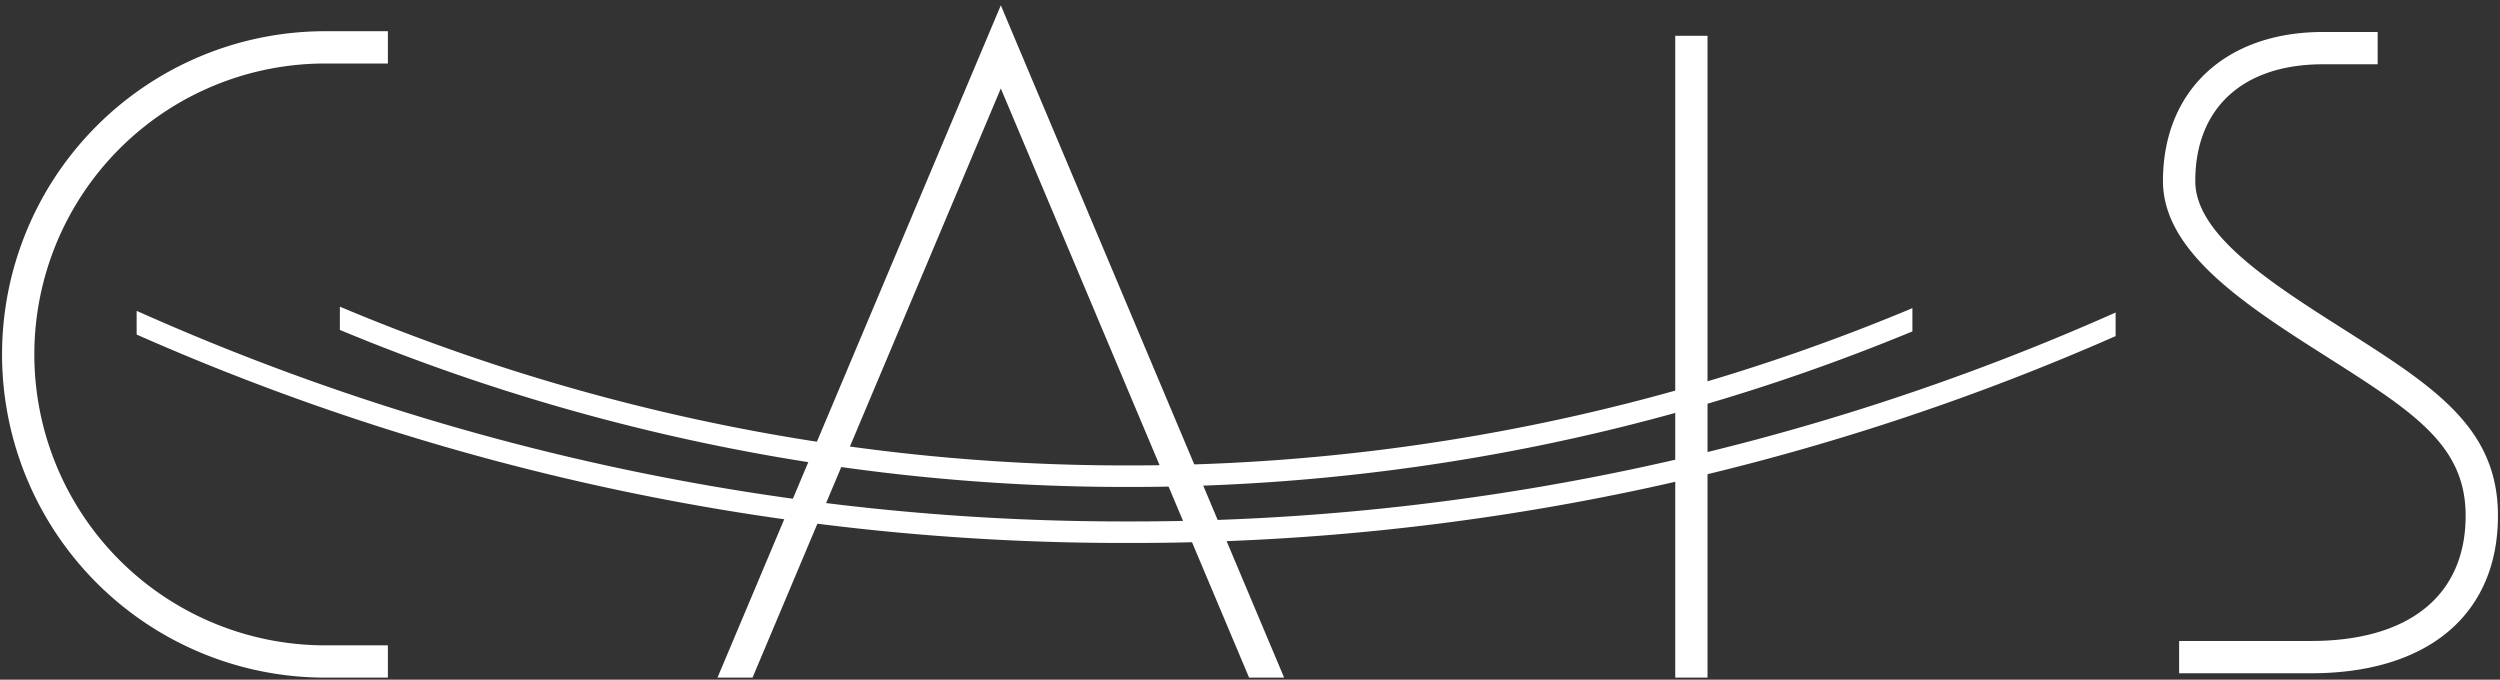
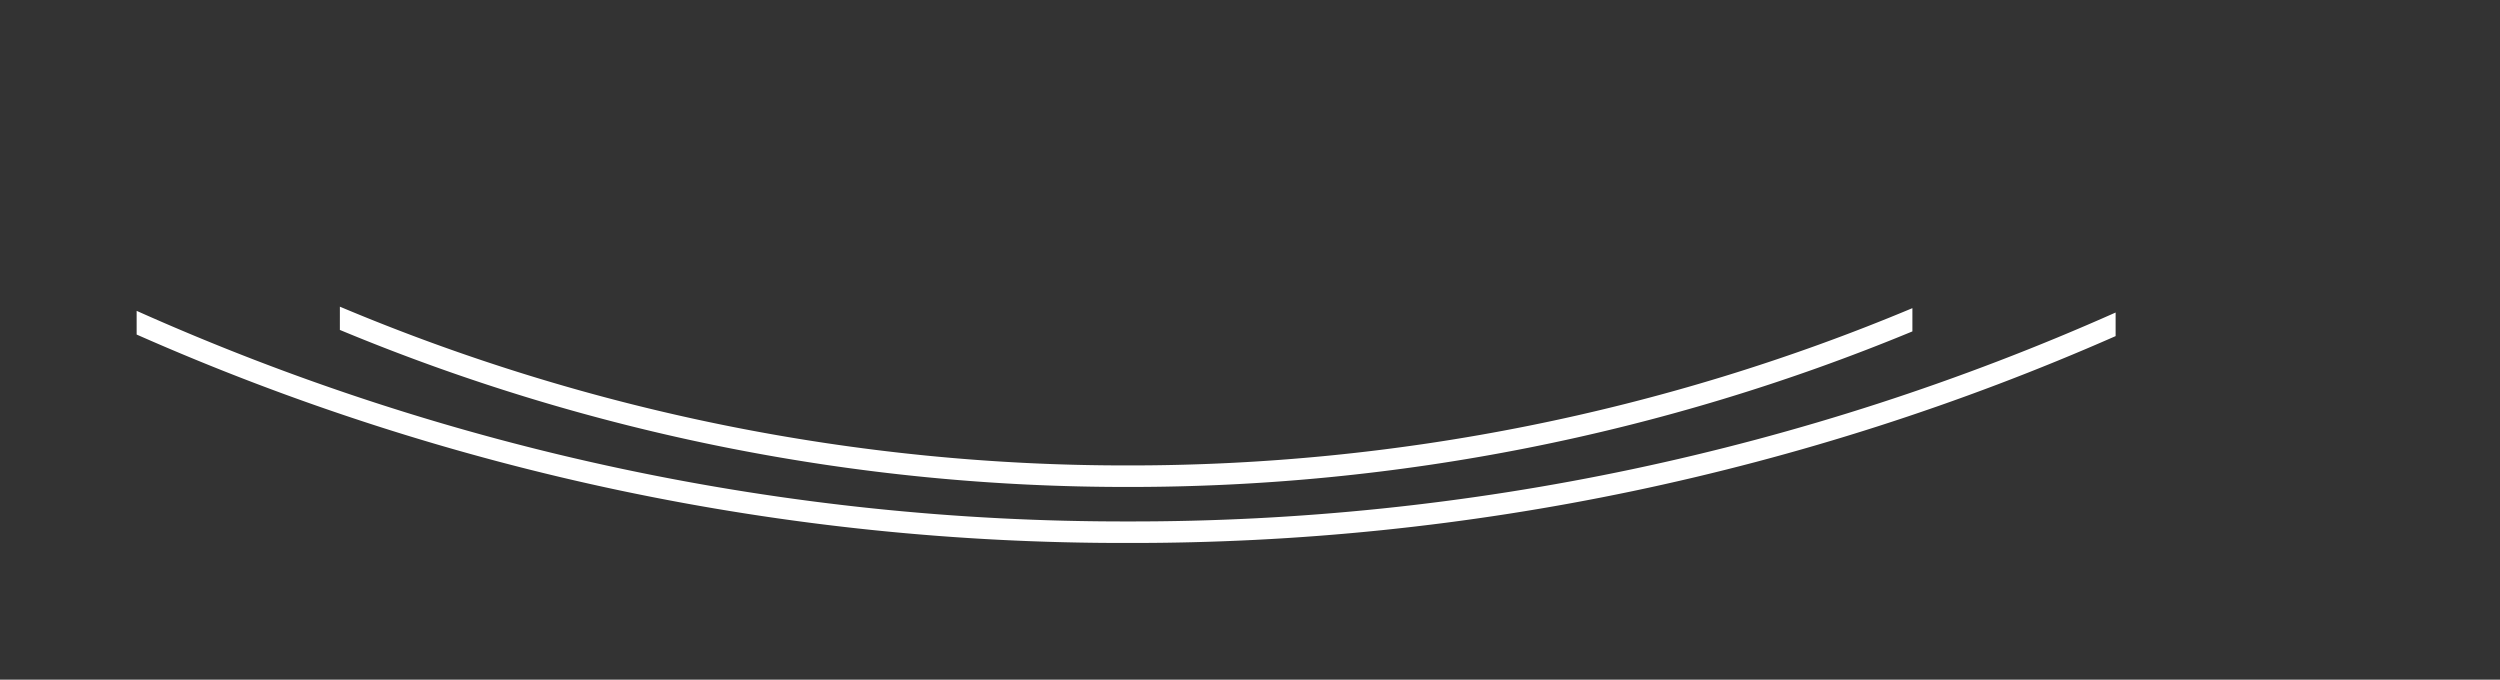
<svg xmlns="http://www.w3.org/2000/svg" width="605.674" height="164.669" viewBox="0 0 605.674 164.669">
  <rect x="0" y="0" width="605.674" height="164.669" fill="#333333" stroke="none" />
  <g id="Grupo_5720" data-name="Grupo 5720" transform="translate(0.5 -0.142)">
    <path id="União_3" data-name="União 3" d="M0,6.755V1.014A585.824,585.824,0,0,0,240.163,52.033,585.9,585.9,0,0,0,479.446,1.418V7.133A591.2,591.2,0,0,1,240.163,57.248,591.149,591.149,0,0,1,0,6.755Zm49.235-1.12V0A490.5,490.5,0,0,0,240.163,38.463,490.508,490.508,0,0,0,430.211.359V5.994A495.7,495.7,0,0,1,240.163,43.678,495.685,495.685,0,0,1,49.235,5.635Z" transform="translate(32.605 74.438)" fill="#fff" />
-     <path id="União_1" data-name="União 1" d="M405.358,162.881V7.391h7.825V162.881Zm-103.242,0L241.966,20.144,181.814,162.881h-8.489L241.966,0l68.64,162.881Zm-223.814,0a78.3,78.3,0,0,1,0-156.608H93.471v7.823H78.3a70.481,70.481,0,0,0,0,140.963H93.471v7.823Zm449.134-1.056V154h31.95c23.81,0,37.463-11.064,37.463-30.356,0-17.1-12.636-25.136-33.569-38.444l-3.786-2.413c-18.954-12.108-35.97-24.294-35.97-40.218,0-21.933,15.208-36.106,38.744-36.106h13.268v7.823H562.269c-19.36,0-30.919,10.576-30.919,28.284,0,11.965,15.307,22.733,32.356,33.625l3.772,2.4c21.595,13.728,37.2,23.646,37.2,45.048,0,23.906-16.931,38.179-45.288,38.179Z" transform="translate(0 1.43)" fill="#fff" stroke="rgba(0,0,0,0)" stroke-miterlimit="10" stroke-width="1" />
  </g>
</svg>